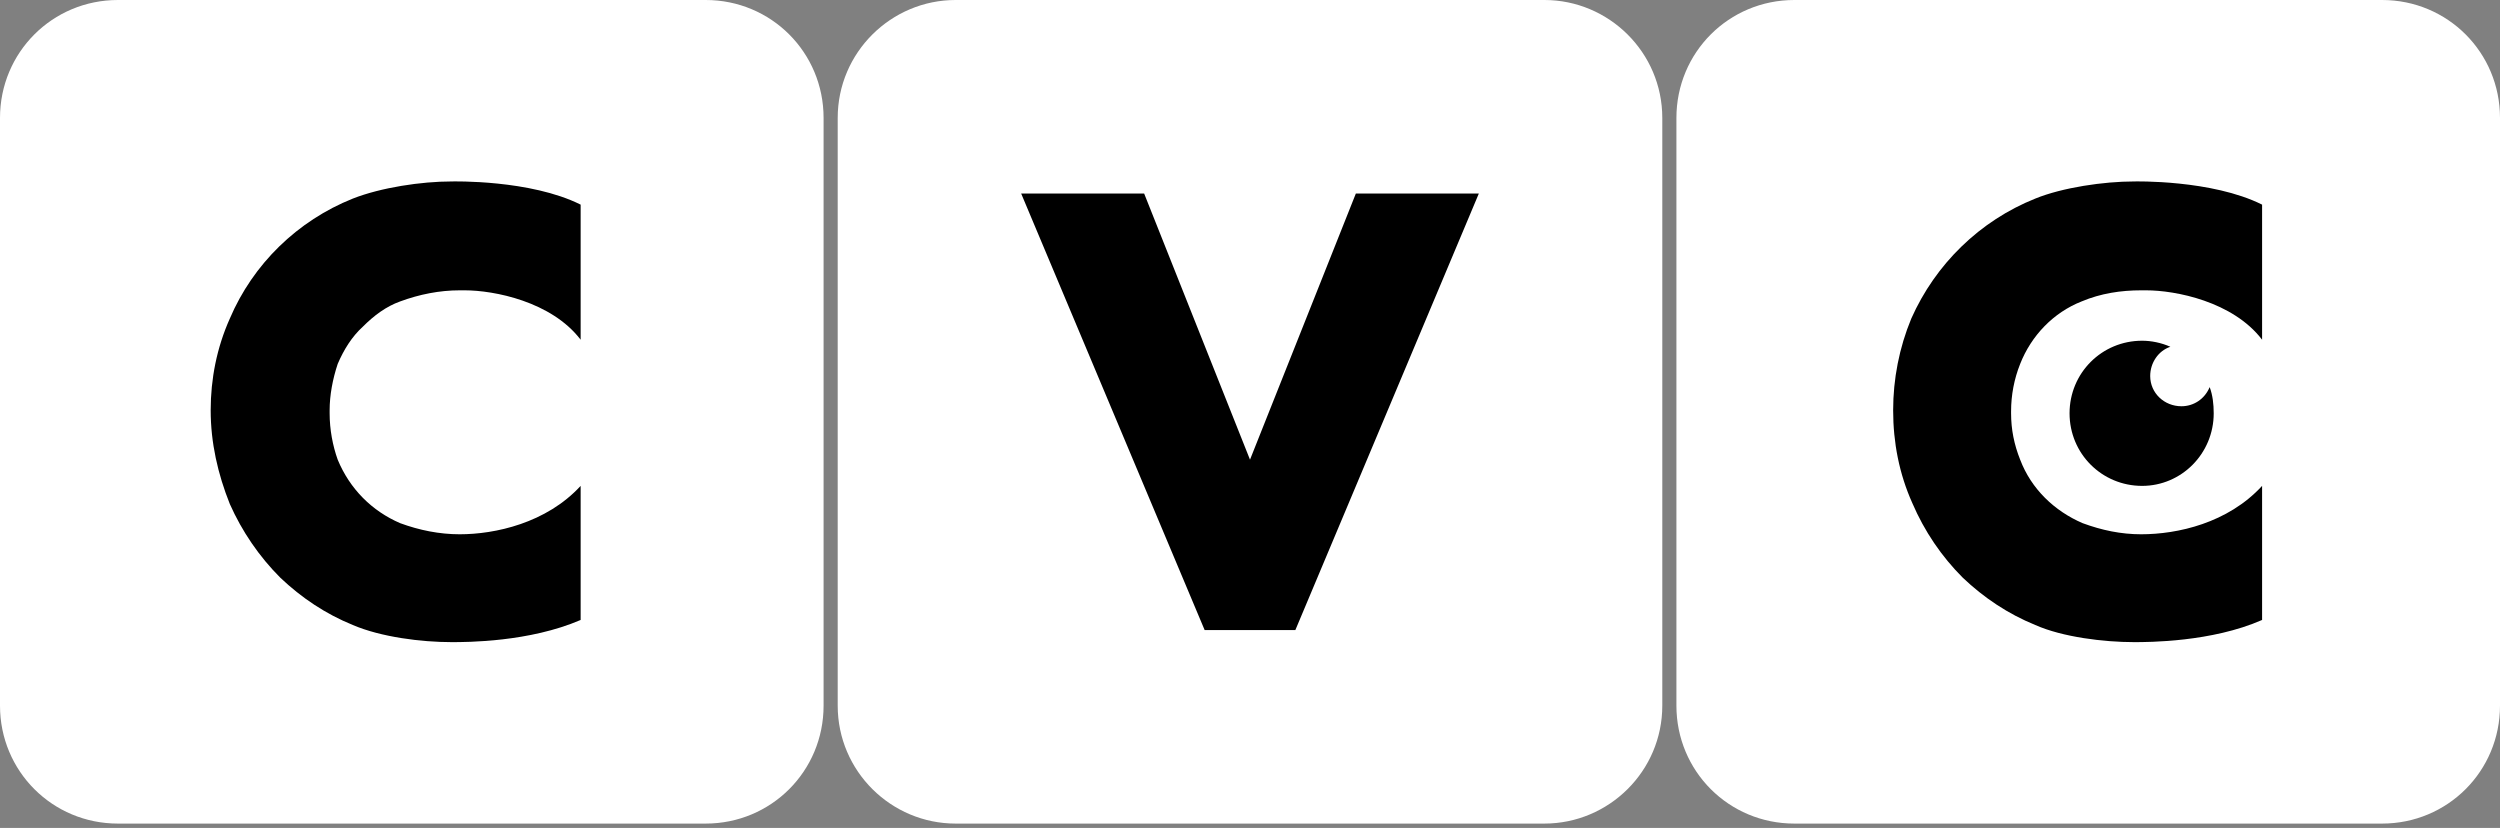
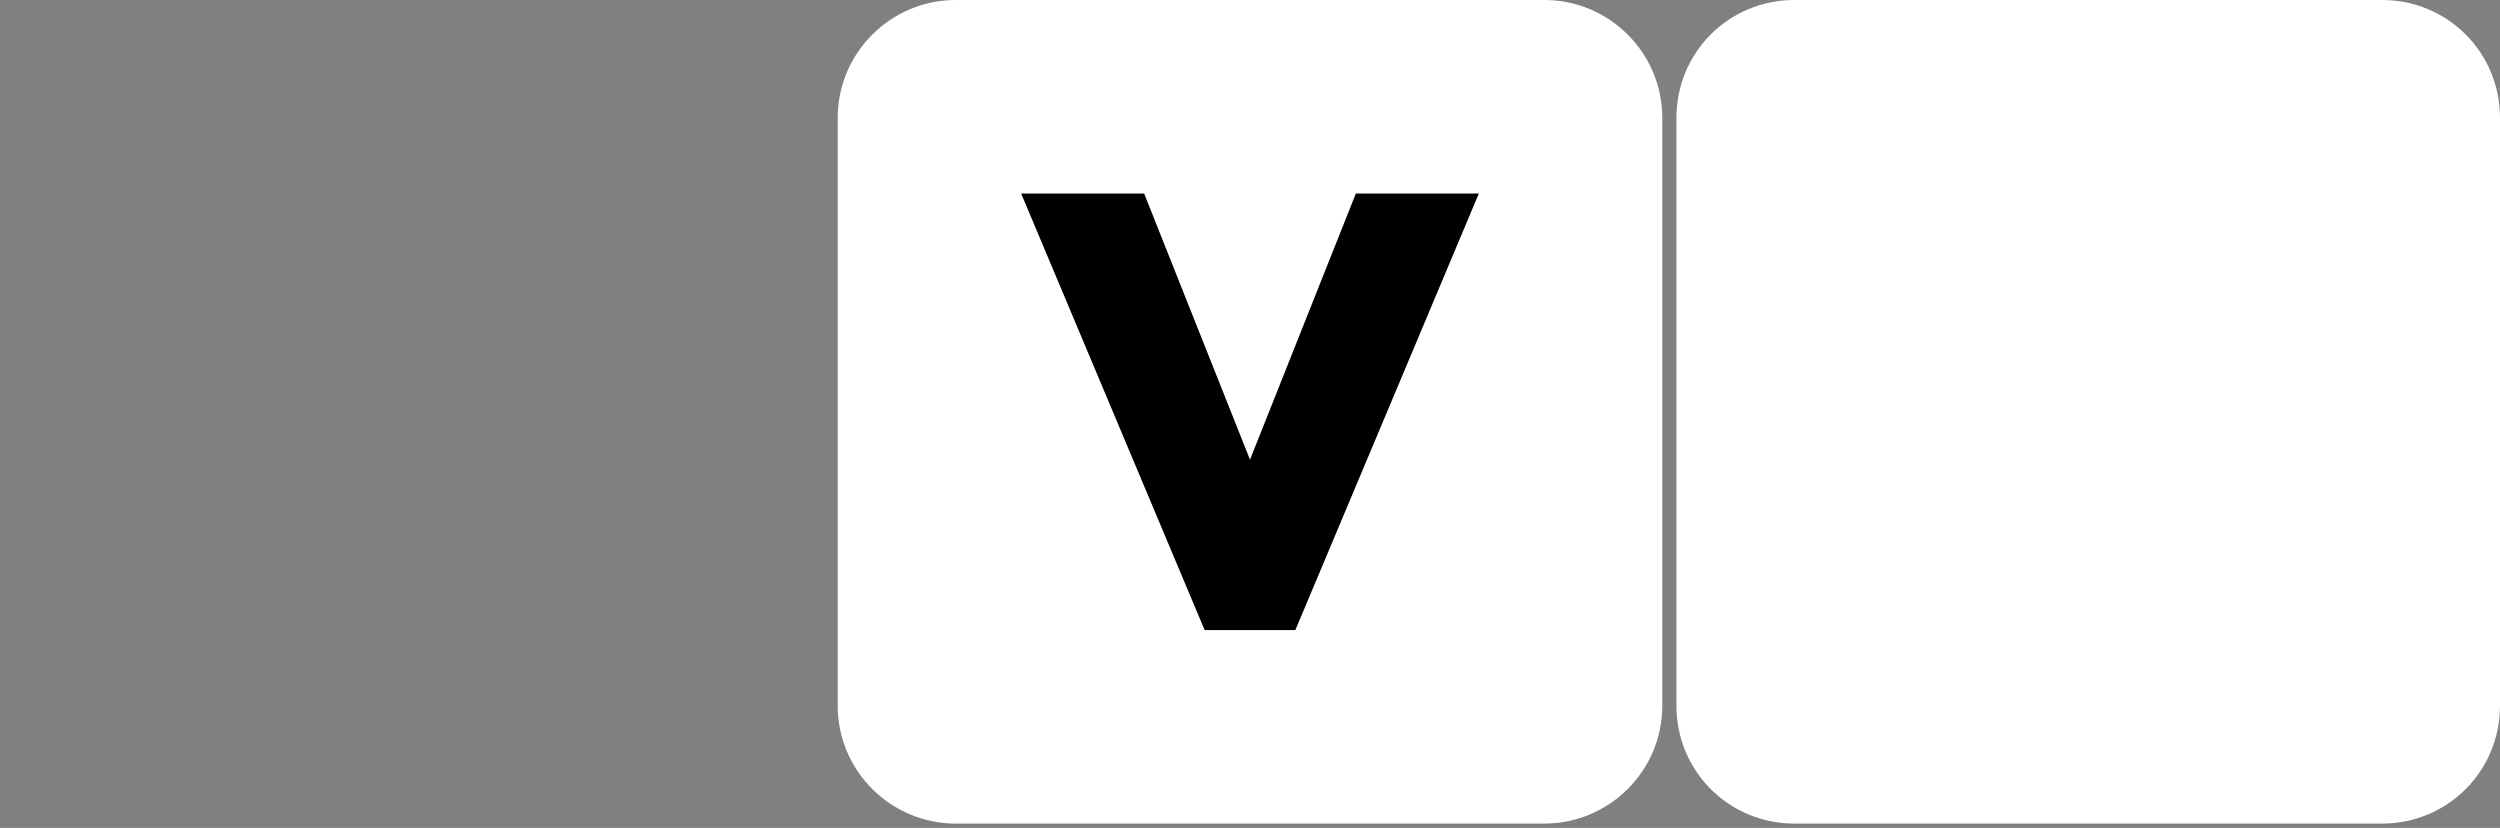
<svg xmlns="http://www.w3.org/2000/svg" width="308" height="102" viewBox="0 0 308 102" fill="none">
  <rect x="0" y="0" width="308" height="102" fill="#808080" stroke="none" />
-   <path d="M14.531 0H86.936C95.008 0 101.466 6.458 101.466 14.531V86.936C101.466 95.008 95.008 101.466 86.936 101.466H14.531C6.458 101.466 0 95.008 0 86.936V14.531C0 6.458 6.458 0 14.531 0V0Z" fill="white" />
-   <path d="M55.639 22.355C51.913 22.355 46.945 23.1 43.468 24.466C36.637 27.198 31.172 32.539 28.316 39.245C26.701 42.847 25.956 46.697 25.956 50.547C25.956 54.521 26.826 58.371 28.316 62.097C29.806 65.45 31.918 68.555 34.526 71.163C37.134 73.647 40.114 75.634 43.468 77C46.945 78.49 51.913 79.111 55.639 79.111C57.502 79.111 65.201 79.111 71.535 76.379V59.861C67.313 64.456 60.979 65.823 56.632 65.823C54.148 65.823 51.664 65.326 49.305 64.456C45.827 62.966 43.095 60.234 41.605 56.632C40.984 54.894 40.611 52.906 40.611 50.919C40.611 50.795 40.611 50.795 40.611 50.671C40.611 50.671 40.611 50.671 40.611 50.547C40.611 48.684 40.984 46.697 41.605 44.834C42.35 43.095 43.343 41.481 44.71 40.239C46.076 38.873 47.566 37.755 49.305 37.134C51.664 36.264 54.148 35.768 56.632 35.768C56.756 35.768 57.005 35.768 57.253 35.768C60.855 35.768 67.934 37.134 71.535 41.853V25.211C65.326 22.107 55.763 22.355 55.639 22.355V22.355Z" fill="black" />
  <path d="M117.735 0H190.264C198.213 0 204.795 6.458 204.795 14.531V86.936C204.795 95.008 198.213 101.466 190.264 101.466H117.735C109.787 101.466 103.205 95.008 103.205 86.936V14.531C103.205 6.458 109.787 0 117.735 0V0Z" fill="white" />
  <path d="M154 56.632L140.96 23.845H125.808L148.411 77.621H159.589L182.192 23.845H167.04L154 56.632Z" fill="black" />
  <path d="M221.065 0H293.469C301.542 0 308 6.458 308 14.531V86.936C308 95.008 301.542 101.466 293.469 101.466H221.065C212.992 101.466 206.534 95.008 206.534 86.936V14.531C206.534 6.458 212.992 0 221.065 0V0Z" fill="white" />
-   <path d="M267.389 42.722C266.271 42.225 265.029 41.977 263.911 41.977C258.944 41.977 254.969 45.951 254.969 50.919C254.969 55.887 258.944 59.861 263.911 59.861C268.755 59.861 272.729 55.887 272.729 50.919C272.729 49.801 272.605 48.684 272.232 47.69C271.611 49.18 270.245 50.05 268.755 50.05C266.644 50.05 264.905 48.435 264.905 46.324C264.905 44.709 265.898 43.219 267.389 42.722Z" fill="black" />
-   <path d="M263.787 65.823C261.303 65.823 258.944 65.326 256.584 64.456C253.107 62.966 250.25 60.234 248.884 56.632C248.139 54.769 247.766 52.906 247.766 50.919C247.766 50.795 247.766 50.795 247.766 50.671C247.766 48.684 248.139 46.697 248.884 44.834C250.25 41.356 252.982 38.5 256.46 37.134C258.819 36.14 261.303 35.768 263.787 35.768C264.036 35.768 264.284 35.768 264.408 35.768C268.01 35.768 275.089 37.134 278.69 41.853V25.211C272.481 22.107 262.918 22.355 262.918 22.355C259.192 22.355 254.1 23.1 250.747 24.466C243.916 27.198 238.452 32.539 235.471 39.245C233.981 42.847 233.236 46.697 233.236 50.547C233.236 54.521 233.981 58.371 235.595 61.973C237.086 65.45 239.197 68.555 241.805 71.163C244.413 73.647 247.394 75.634 250.747 77C254.1 78.49 259.192 79.111 262.918 79.111C264.657 79.111 272.481 79.111 278.69 76.379V59.861C274.468 64.456 268.258 65.823 263.787 65.823V65.823Z" fill="black" />
</svg>